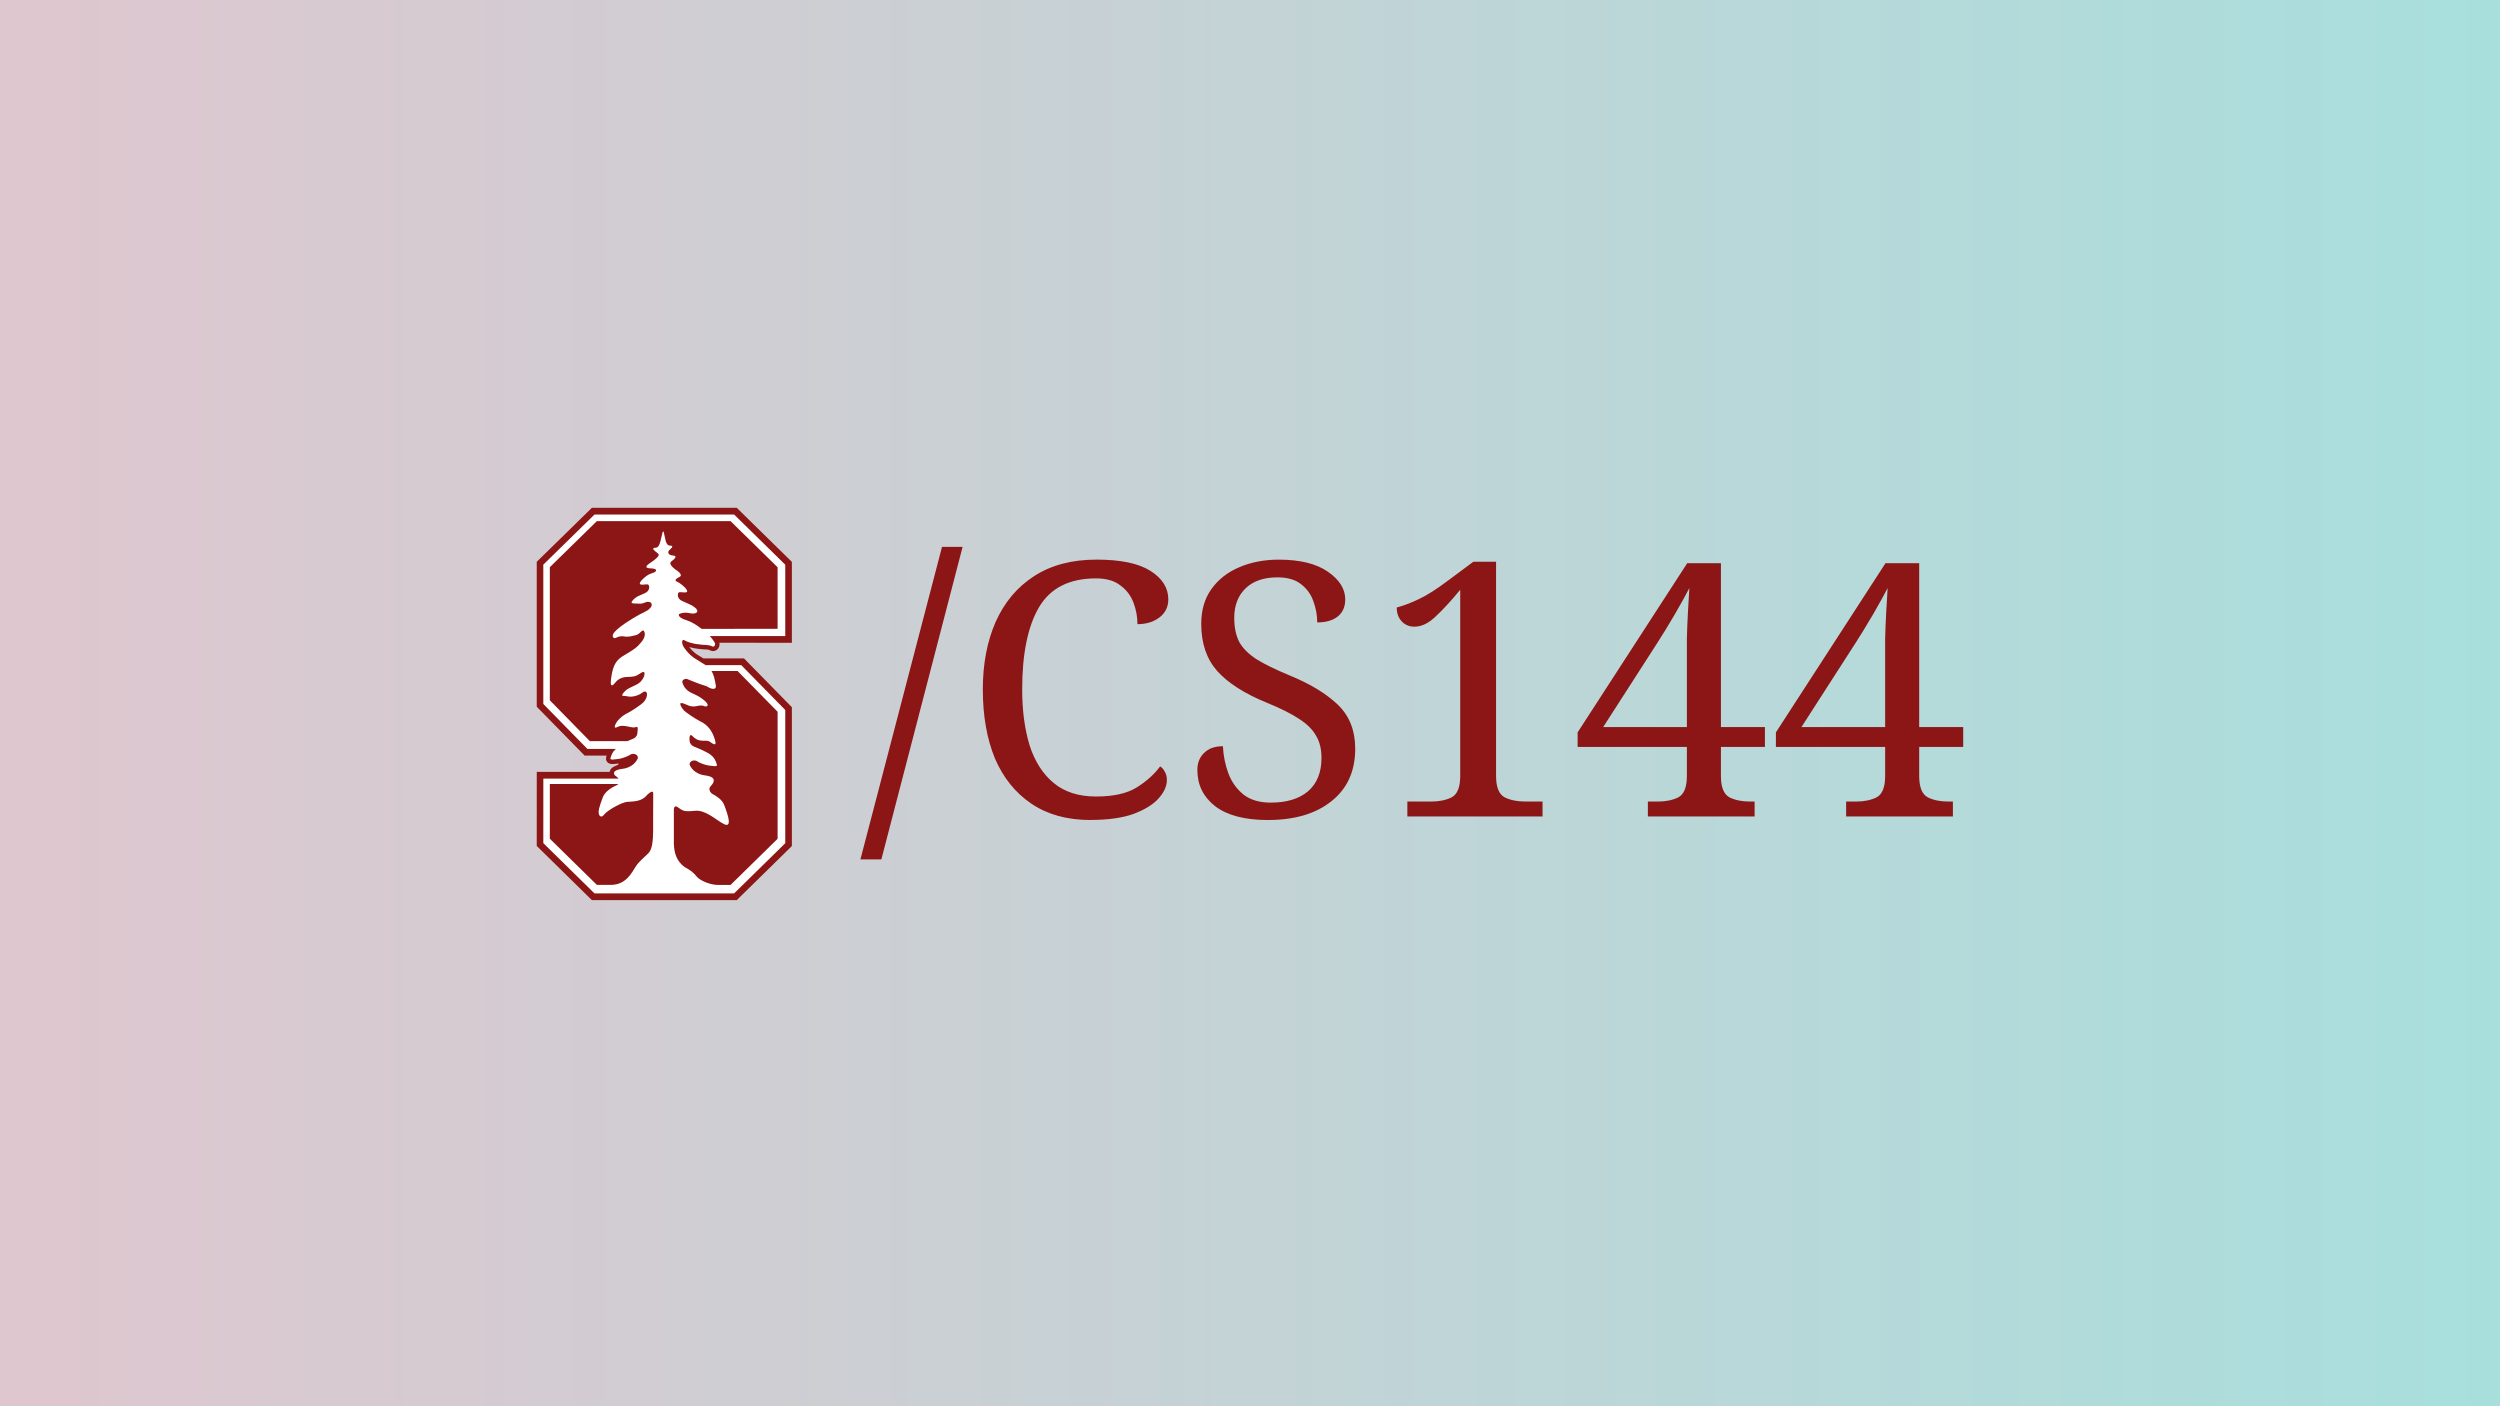
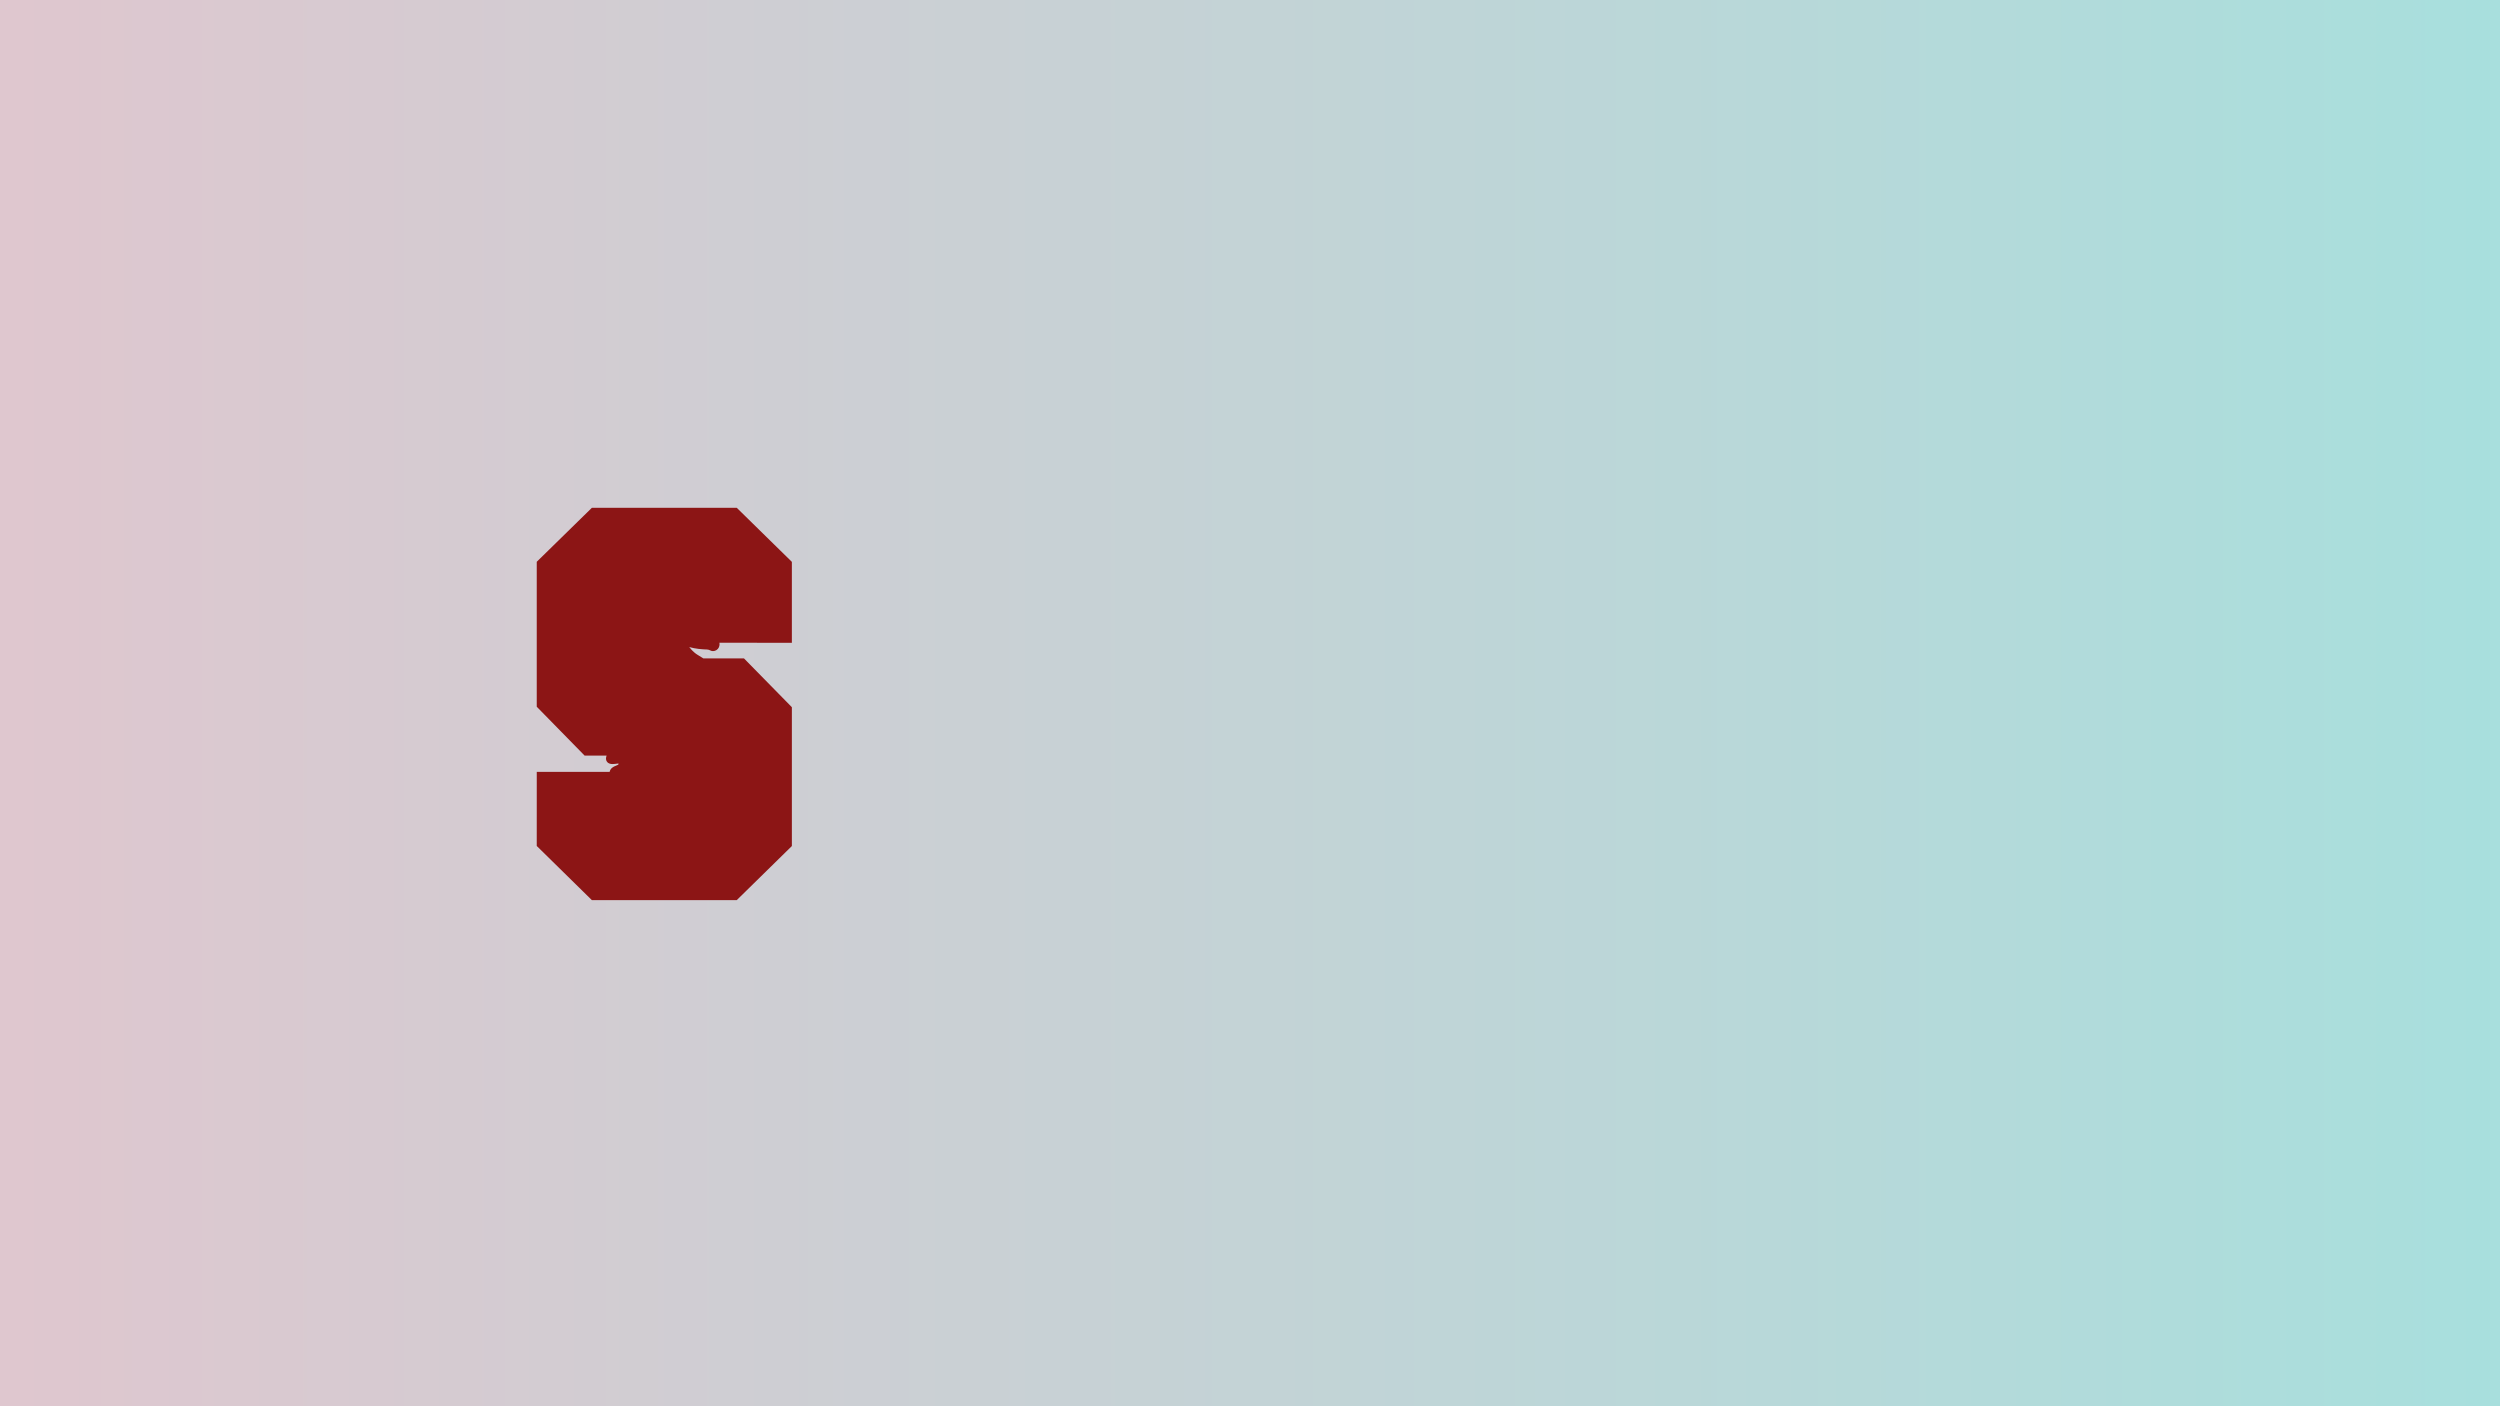
<svg xmlns="http://www.w3.org/2000/svg" width="320" height="180" version="1.1" viewBox="0 0 84.667 47.625">
  <rect x="0" y="0" width="84.667" height="47.625" fill="#808080" stroke="none" />
  <defs>
    <linearGradient id="a" x2="84.667" y1="23.812" y2="23.812" gradientUnits="userSpaceOnUse">
      <stop stop-color="#ffdee9" offset="0" />
      <stop stop-color="#b5fffc" offset="1" />
    </linearGradient>
  </defs>
  <rect width="84.667" height="47.625" fill="url(#a)" opacity=".75" stroke-width=".378" />
  <g transform="translate(-2.1)">
    <path transform="matrix(.054 0 0 .054 20.207 17.138)" d="m35.872 1.124-34.558 33.832v90.907l30.041 30.665h13.776c-0.335 0.923-0.775 2.345 0.181 3.737 1.04 1.543 2.835 1.543 3.523 1.543 0.805 0 1.929-0.101 3.657-0.336h0.02s0.721 0.641-1.476 1.362c-1.812 0.637-3.392 1.691-3.912 3.502-0.034 0.134-0.047 0.272-0.081 0.389h-45.716l-0.013 46.465 34.558 33.953h90.887l34.558-33.905v-87.077l-30.047-30.618h-25.478c-0.017 0-0.04-0.013-0.04-0.013-1.124-0.671-2.278-1.379-3.335-2.067l-0.389-0.248-0.067-0.04c-0.57-0.352-1.171-0.785-1.825-1.355-0.57-0.453-1.043-0.906-1.396-1.308l-0.101-0.101c-0.671-0.705-1.258-1.379-1.711-1.966 3.976 1.141 8.307 1.429 10.387 1.496h0.248c0.134 0 0.272 0.02 0.389 0.02l0.181 0.013c0.503 0.034 0.889 0.117 1.141 0.201 0.268 0.1 0.507 0.222 0.725 0.322l1.074 0.403c0.252 0.067 0.52 0.081 0.805 0.081 1.56 0 3.019-0.939 3.69-2.416 0.218-0.503 0.554-1.506 0.302-2.832l45.442 0.034v-50.76l-34.551-33.886h-90.887z" fill="#8c1515" />
-     <path transform="matrix(.054 0 0 .054 20.207 17.138)" d="m157.19 36.804-32.1-31.487h-87.55l-32.108 31.436v87.382l27.628 28.182 17.815 0.017c-1.996 1.795-2.617 3.657-2.936 4.563-0.688 1.996-1.409 2.567 4.848 1.694 1.98-0.285 5.586-1.56 7.28-2.701 1.661-1.141 4.948-0.218 4.663 2.248-1.543 3.774-5.502 6.14-9.277 6.609-8.689 1.09-4.932 4.328-4.932 4.328 0.956 0.654 1.644 1.292 2.131 1.862h-4.227v-0.017h-42.978l-0.017 40.478 32.091 31.537h87.567l32.09-31.487v-83.539l-27.628-28.148h-22.327c-1.778-1.191-4.177-2.516-6.358-3.942 0-0.017 0-0.017-0.017-0.017-0.839-0.486-1.661-1.09-2.449-1.778-0.654-0.52-1.241-1.074-1.745-1.627-1.929-2.013-3.372-4.11-3.758-5.083-0.721-1.778-0.554-4.026 1.074-3.103 4.127 2.382 10.904 2.835 13.42 2.919 0.285 0 2.315 0.235 2.801 0.386 0.503 0.201 1.275 0.57 1.275 0.57 1.023 0.436 2.869-0.973 0.738-3.573-0.554-0.889-1.392-1.912-2.382-2.952h47.354v-44.756" fill="#fff" />
-     <path transform="matrix(.043 0 0 .043 20.207 17.138)" d="m48.988 11.889-37.05 36.297v104.79l31.537 32.17h29.607c5.053-2.22 6.123-2.03 7.527-4.86 0.21-0.45 0.418-1.75 0.44-3.02 0.063-0.36 0.693-4.18-1.153-3.25-3.166 1.59-9.562-2.61-14.343-0.11-4.781 2.47-1.279-3.27-0.608-4.26 0 0 2.558-3.37 6.416-5.6 0.147-0.08 0.273-0.16 0.377-0.25 0.378-0.21 0.756-0.39 1.155-0.58 2.935-1.37 11.3-6.94 12.81-8.68 0.902-1.01 2.496-3.32 2.559-4.6 0.272-1.11 0.483-2.87-0.586-3.56-1.594-1.05-2.874 1-5.369 2.12-2.496 1.11-4.383 1.57-6.606 1.65-2.138 0.07-4.193-0.75-5.472-0.56-1.28 0.21-2.035-0.76 0.314-3.13 1.069-1.07 1.532-1.55 2.035-1.91 5.578-3.58 10.589-3.62 13.399-9.98 0 0 2.181-5.7-2.034-3.27-2.306 1.34-3.564 3.27-10.17 3.27-6.584 0-9.164 3.13-10.275 4.49 0 0-4.486 6.27-3.375-2.52 1.133-8.76 2.83-13.23 6.961-16.65 3.564-2.93 12.412-6.87 15.6-11.21 1.635-1.62 5.746-6.32 3.355-10.299-1.007-1.678-3.459 2.669-5.996 3.229-2.894 0.76-6.563 1.7-9.373 1.13-3.481-0.69-5.704 0.63-7.004 1.22s-3.754-1.28-0.756-4.698c4.026-4.592 13.757-10.588 20.299-14.174 0.902-0.378 3.102-1.342 5.115-2.621 0.042-0.022 0.084-0.043 0.106-0.043 0.503-0.231 1.237-0.672 1.656-1.238 1.426-1.196 2.412-2.536 2.076-3.899-0.293-1.237-0.903-1.657-2.832-1.867-1.53-0.147-4.066 1.636-6.205 1.469-3.271-0.273-8.074 0.481-6.48-1.846 1.488-2.16 3.899-3.545 4.591-3.922 1.342-0.608 3.146-1.404 5.809-2.6 4.173-1.887 3.585-6.625 1.971-6.792-2.517-0.273-9.31 1.906-4.53-3.545 0 0 2.266-2.285 4.551-3.774 1.803-1.048 3.292-1.447 5.074-2.098 1.112-0.398 4.028-2.977-2.892-3.25 0 0-3.859 0.105-3.125-1.677 0.608-1.174 4.006-3.313 4.006-3.313s2.724-1.867 3.836-2.978c1.069-1.028 1.824-1.845 1.761-2.768-0.042-1.048-2.768-2.348-3.922-3.816-0.817-1.049-0.125-1.425 0.336-1.551 0.252-0.041 0.546-0.084 0.903-0.084 2.809 0.021 3.606-2.789 5.246-10.086 0.48-2.181 0.52-2.641 1.23-2.662 0.07 0 0.11 0.021 0.15 0.021 0 0 0.69 3.69 1.7 7.821 0.86 2.285 1.8 3.25 3.46 3.228 0.33 0 0.63 0.041 0.88 0.084 0.46 0.126 1.17 0.505 0.33 1.553-0.63 0.818-2.51 2.139-2.66 2.936-0.54 2.264 1.62 3.082 3.82 3.25 3.12 0.209 1.82 2.159-1.55 4.654-3.25 2.411 5.07 7.57 5.07 7.57 4.74 3.67 1.36 4.612 0.4 5.137-0.97 0.503-3.63 2.139-0.97 3.187 2.69 1.028 6.38 4.739 6.38 4.739 4.76 5.451-2.02 3.293-4.53 3.545-1.62 0.167-2.2 4.926 1.97 6.793 6.35 2.872 7.76 3.355 10 5.033 4.19 3.103 1.97 5.745-3.27 4.822 0 0-3.35-0.838-5.7-0.377-1.47 0.273-2.48 0.608-3.17 0.965-0.36 0.545-1.19 2.704 6.1 4.947 3.48 1.09 7.8 3.713 11.64 6.711l59.81-0.062-0.01-48.457-37.05-36.338h-105.3zm90.312 118.05c1.72 2.85 2.72 6.58 3.46 12.06 0.02 3.29-4.32 1.69-5.73 0.83-0.98-0.67-2.28-1.29-3.96-1.69-3.17-0.76-10.71-4.07-12.77-4.81-2.1-0.77-3.63 0.78-3.88 1.37h0.02c-0.54 1 0.57 3.02 0.57 3.02 2.96 6.71 8.41 6.35 14.4 10.65 8.24 5.87 3.84 7.11 2.14 6.23-1.67-0.9-4.44-0.34-4.44-0.34-6.65 1.83-8.64-0.94-12.54-1.97-3.88-1.05-0.69 3.78 0.71 5.39 1.49 1.74 9.88 7.32 12.79 8.68 6.36 2.96 9.67 7.76 11.64 13.86 1.87 5.77-0.17 4.51-1.68 3.8-1.51-0.72-1.95-2.27-5.7-2.18-3.77 0.08-5.89-0.19-8.58-2.31-0.71-0.55-1.28-1.18-1.76-1.7-0.04-0.02-0.06-0.04-0.08-0.06-2.58-1.97-2.08 4.57-1.55 5.64 1.86 3.75 3.12 2.22 13.86 7.95 5.09 2.72 6.29 6.37 6.83 7.9 0.86 2.48 1.74 3.19-6.06 2.1-2.49-0.34-6.98-1.93-9.12-3.38-2.05-1.42-6.18-0.27-5.81 2.81 1.93 4.72 6.88 7.68 11.6 8.26 4.13 0.53 6 1.43 6.75 2.35 2.26 2.58-1.93 6.36-1.93 6.36-2.1 2.43 0.17 5.28 1.72 6.12 2.52 1.28 7.4 4.21 9.02 8.41 8.47 21.8 0.27 15.55-3.74 13.06-4.02-2.5-11.68-8.91-18.66-8.35-6.98 0.55-9.31 0.93-13.46-2.37-4.13-3.29-3.73 2.04-3.73 2.04v26.29c0.25 5.89 1.34 11.51 6.02 16.27 3.83 3.93 6.75 3.19 12.16 9.8 2.49 3.04 10.63 6.31 16.06 6.37l10.42 0.02 37.05-36.34v-100.04l-31.51-32.1zm-127.34 88.97-0.021 43.09 37.05 36.36h11.91c11.198-0.55 15.391-9.23 18.788-14.57 2.558-4.05 7.088-7.49 9.961-10.43 3.04-3.08 3.586-10.13 3.669-17.76v-15.93l0.022 0.16v-3.81h0.021v-2.54h2e-3v-7.46c0-1.6-1.845-1.72-5.871 2.64-4.047 4.34-10.819 3.98-14.74 4.34-3.921 0.35-15.202 6.23-18.432 10.44-1.992 2.62-4.823 0.46-3.67-4.7h-0.042c0.545-2.32 1.551-5.45 3.166-9.58 2.222-5.76 10.568-9.14 10.568-9.14s0.86-0.38 1.615-1.11z" fill="#8c1515" />
-     <path d="m31.24 29.104 2.763-10.583h0.697l-2.751 10.583zm7.796-1.333q-1.189 0-2.006-0.553t-1.237-1.538q-0.408-0.997-0.408-2.33 0-1.297 0.432-2.283 0.444-0.997 1.297-1.55 0.865-0.565 2.126-0.565 1.225 0 1.826 0.384 0.601 0.384 0.601 0.961 0 0.384-0.3 0.613-0.3 0.228-0.745 0.228 0-0.372-0.132-0.721-0.132-0.36-0.444-0.589-0.3-0.24-0.829-0.24-1.357 0-1.934 0.985-0.565 0.973-0.565 2.775 0 1.069 0.252 1.898 0.264 0.817 0.817 1.273 0.553 0.456 1.429 0.456 0.877 0 1.369-0.3 0.505-0.312 0.805-0.721 0.096 0.06 0.156 0.18 0.072 0.108 0.072 0.288 0 0.3-0.276 0.613-0.276 0.312-0.853 0.529-0.565 0.204-1.454 0.204zm6.006 0q-1.177 0-1.79-0.469-0.601-0.469-0.601-1.225 0-0.36 0.228-0.577 0.228-0.228 0.637-0.228 0.024 0.493 0.192 0.937 0.168 0.432 0.517 0.709 0.348 0.264 0.913 0.264 0.805 0 1.261-0.384 0.456-0.396 0.456-1.129 0-0.444-0.18-0.745-0.168-0.312-0.577-0.577-0.396-0.264-1.105-0.553-1.117-0.456-1.67-1.069-0.541-0.613-0.541-1.598 0-0.685 0.336-1.165 0.348-0.493 0.937-0.745 0.601-0.264 1.357-0.264 1.069 0 1.658 0.408 0.589 0.408 0.589 0.937 0 0.384-0.264 0.589-0.252 0.192-0.685 0.192 0-0.372-0.132-0.721-0.12-0.348-0.42-0.577-0.288-0.228-0.793-0.228-0.697 0-1.081 0.372-0.384 0.372-0.384 0.997 0 0.481 0.168 0.817 0.18 0.324 0.589 0.589 0.408 0.252 1.105 0.541 1.057 0.432 1.646 0.997 0.589 0.565 0.589 1.49 0 1.141-0.805 1.778-0.793 0.637-2.15 0.637zm4.721-0.12v-0.505h0.805q0.408 0 0.697-0.144 0.288-0.156 0.288-0.721v-6.307q-0.456 0.553-0.829 0.901-0.36 0.348-0.721 0.348-0.264 0-0.432-0.18-0.168-0.18-0.168-0.469 0.36-0.096 0.757-0.288 0.408-0.192 0.997-0.637l0.841-0.625h0.769v7.256q0 0.565 0.288 0.721 0.288 0.144 0.697 0.144h0.589v0.505zm8.145 0v-0.505h0.336q0.408 0 0.697-0.144 0.288-0.156 0.288-0.721v-0.985h-3.7v-0.493l3.712-5.73h1.141v5.55h1.49v0.673h-1.49v0.985q0 0.565 0.288 0.721 0.288 0.144 0.697 0.144h0.156v0.505zm-1.514-3.027h2.835v-2.222q0-0.348 0-0.781 0.012-0.444 0.036-0.889 0.024-0.444 0.048-0.817-0.06 0.12-0.192 0.36-0.132 0.24-0.3 0.529-0.168 0.276-0.324 0.541-0.156 0.252-0.264 0.42zm8.229 3.027v-0.505h0.336q0.408 0 0.697-0.144 0.288-0.156 0.288-0.721v-0.985h-3.7v-0.493l3.712-5.73h1.141v5.55h1.49v0.673h-1.49v0.985q0 0.565 0.288 0.721 0.288 0.144 0.697 0.144h0.156v0.505zm-1.514-3.027h2.835v-2.222q0-0.348 0-0.781 0.012-0.444 0.036-0.889 0.024-0.444 0.048-0.817-0.06 0.12-0.192 0.36-0.132 0.24-0.3 0.529-0.168 0.276-0.324 0.541-0.156 0.252-0.264 0.42z" fill="#8c1515" stroke-width=".021" />
  </g>
</svg>